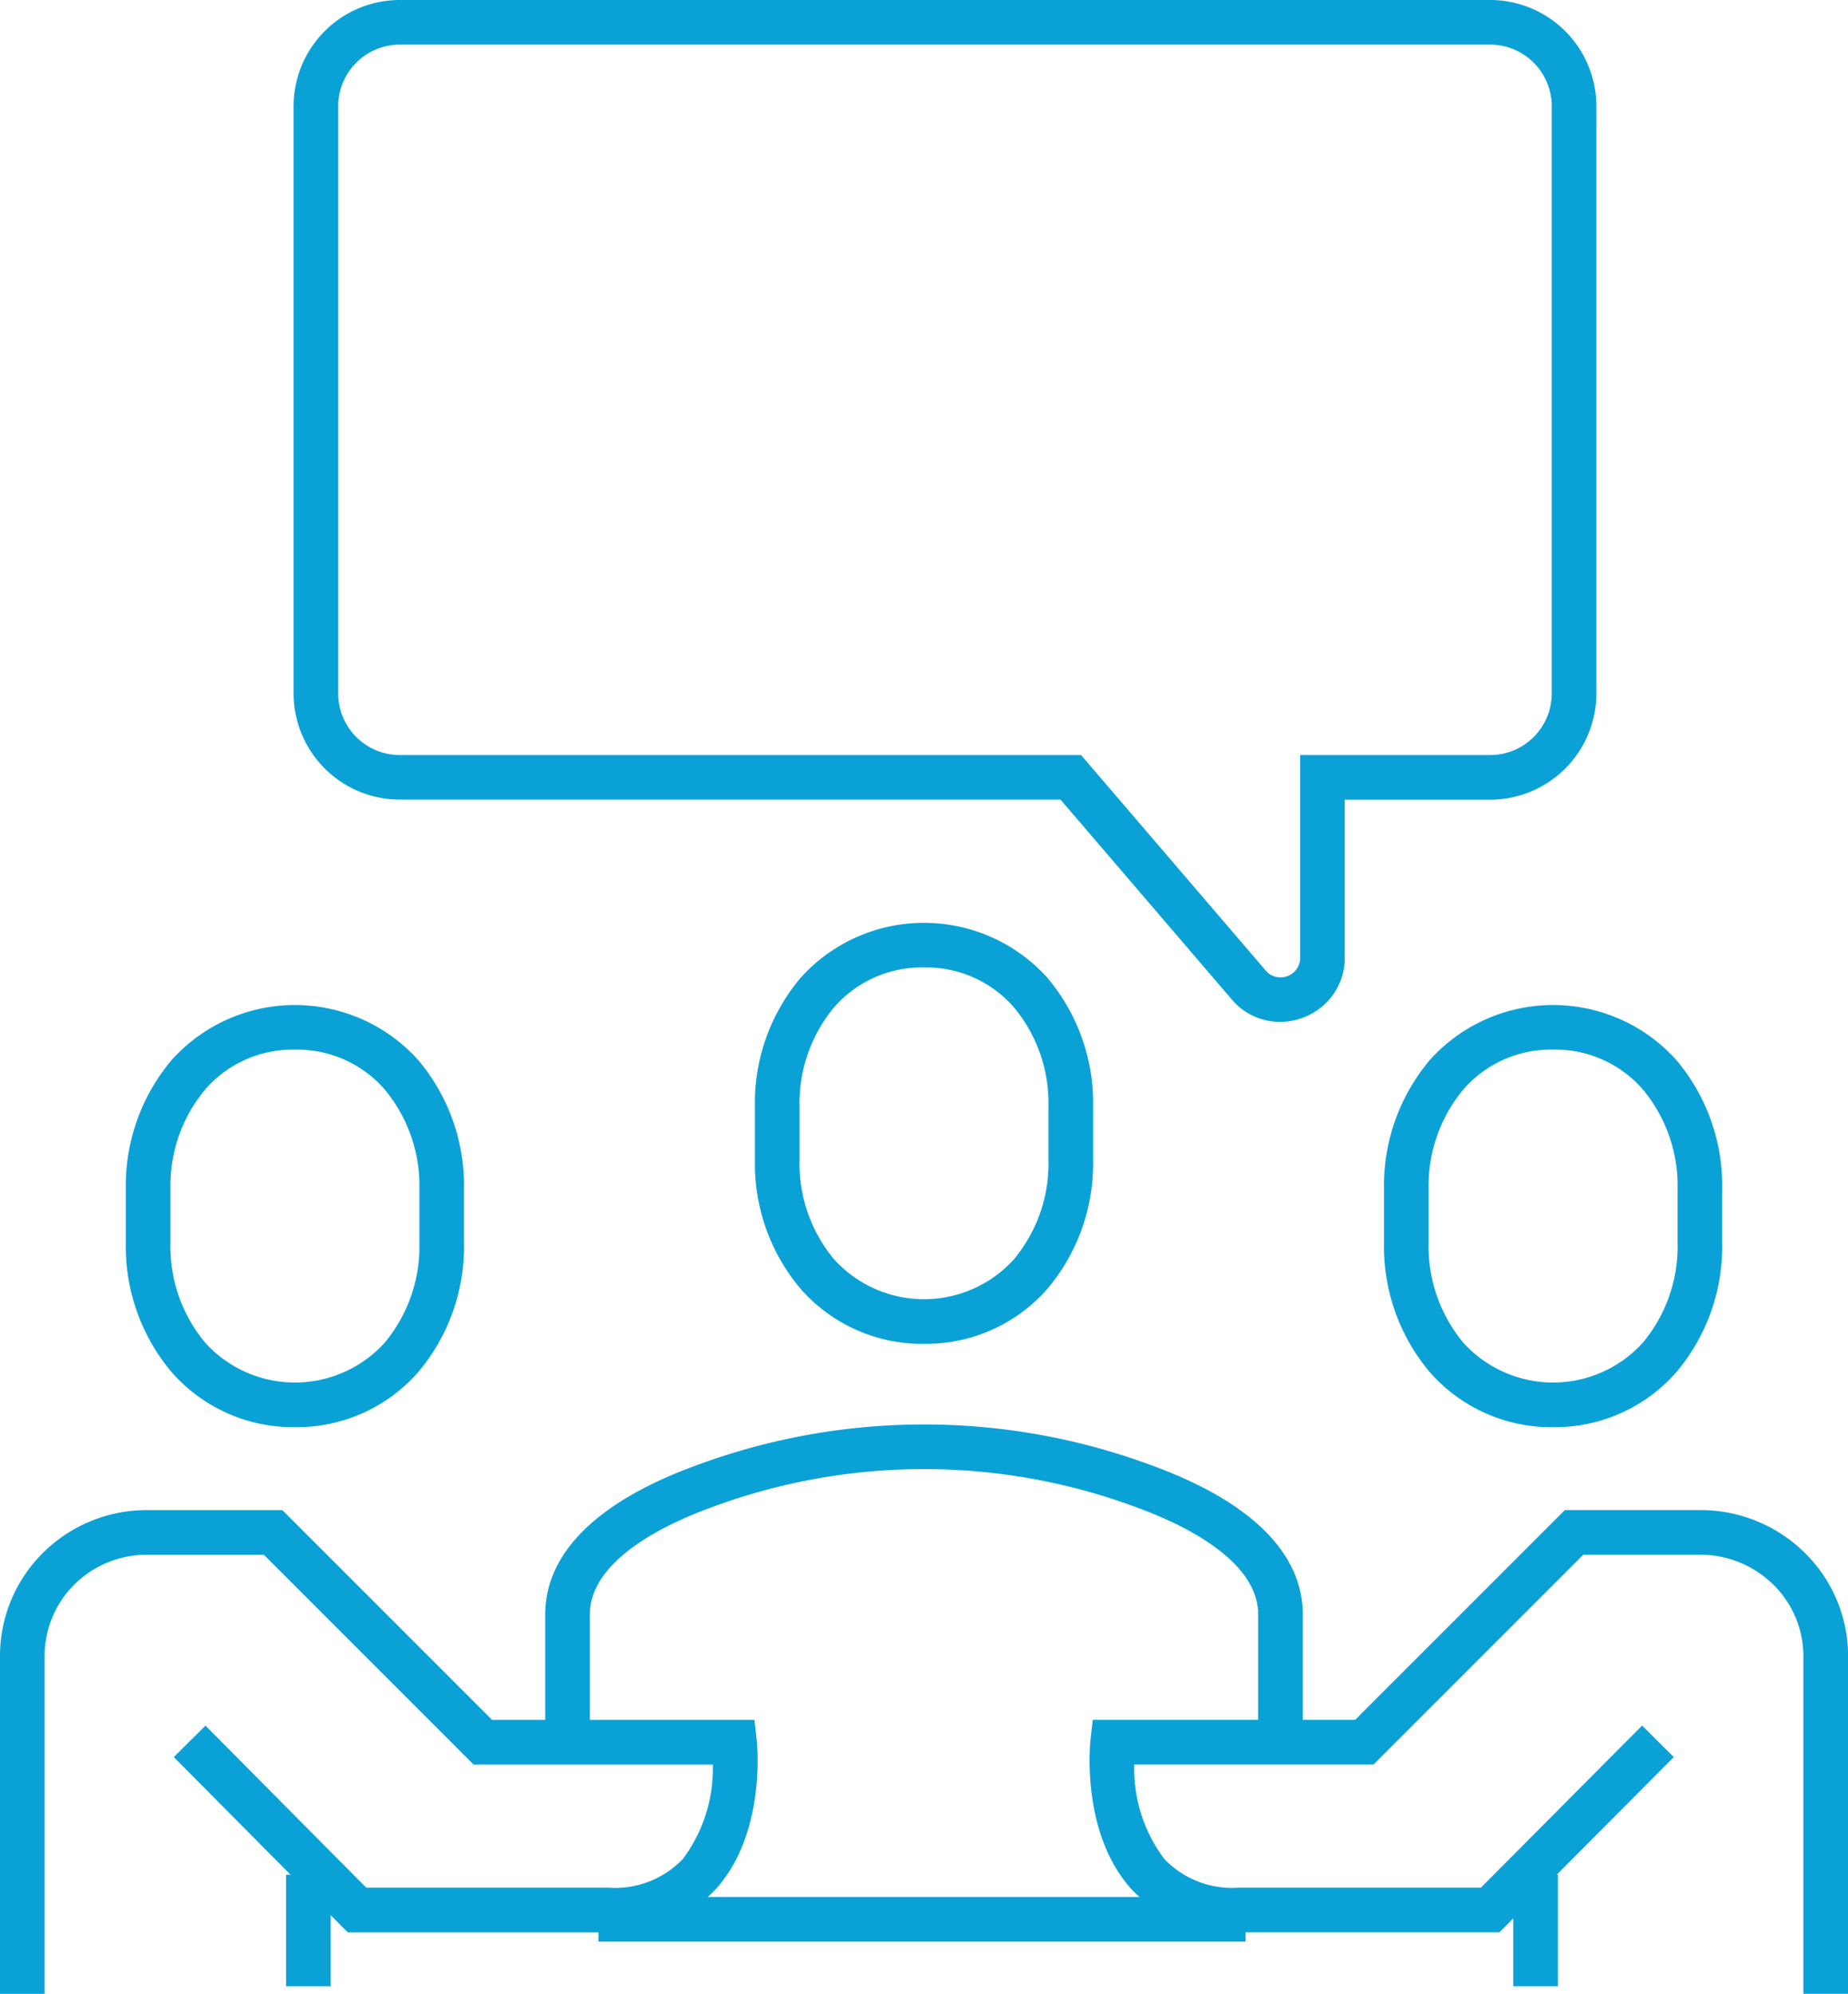
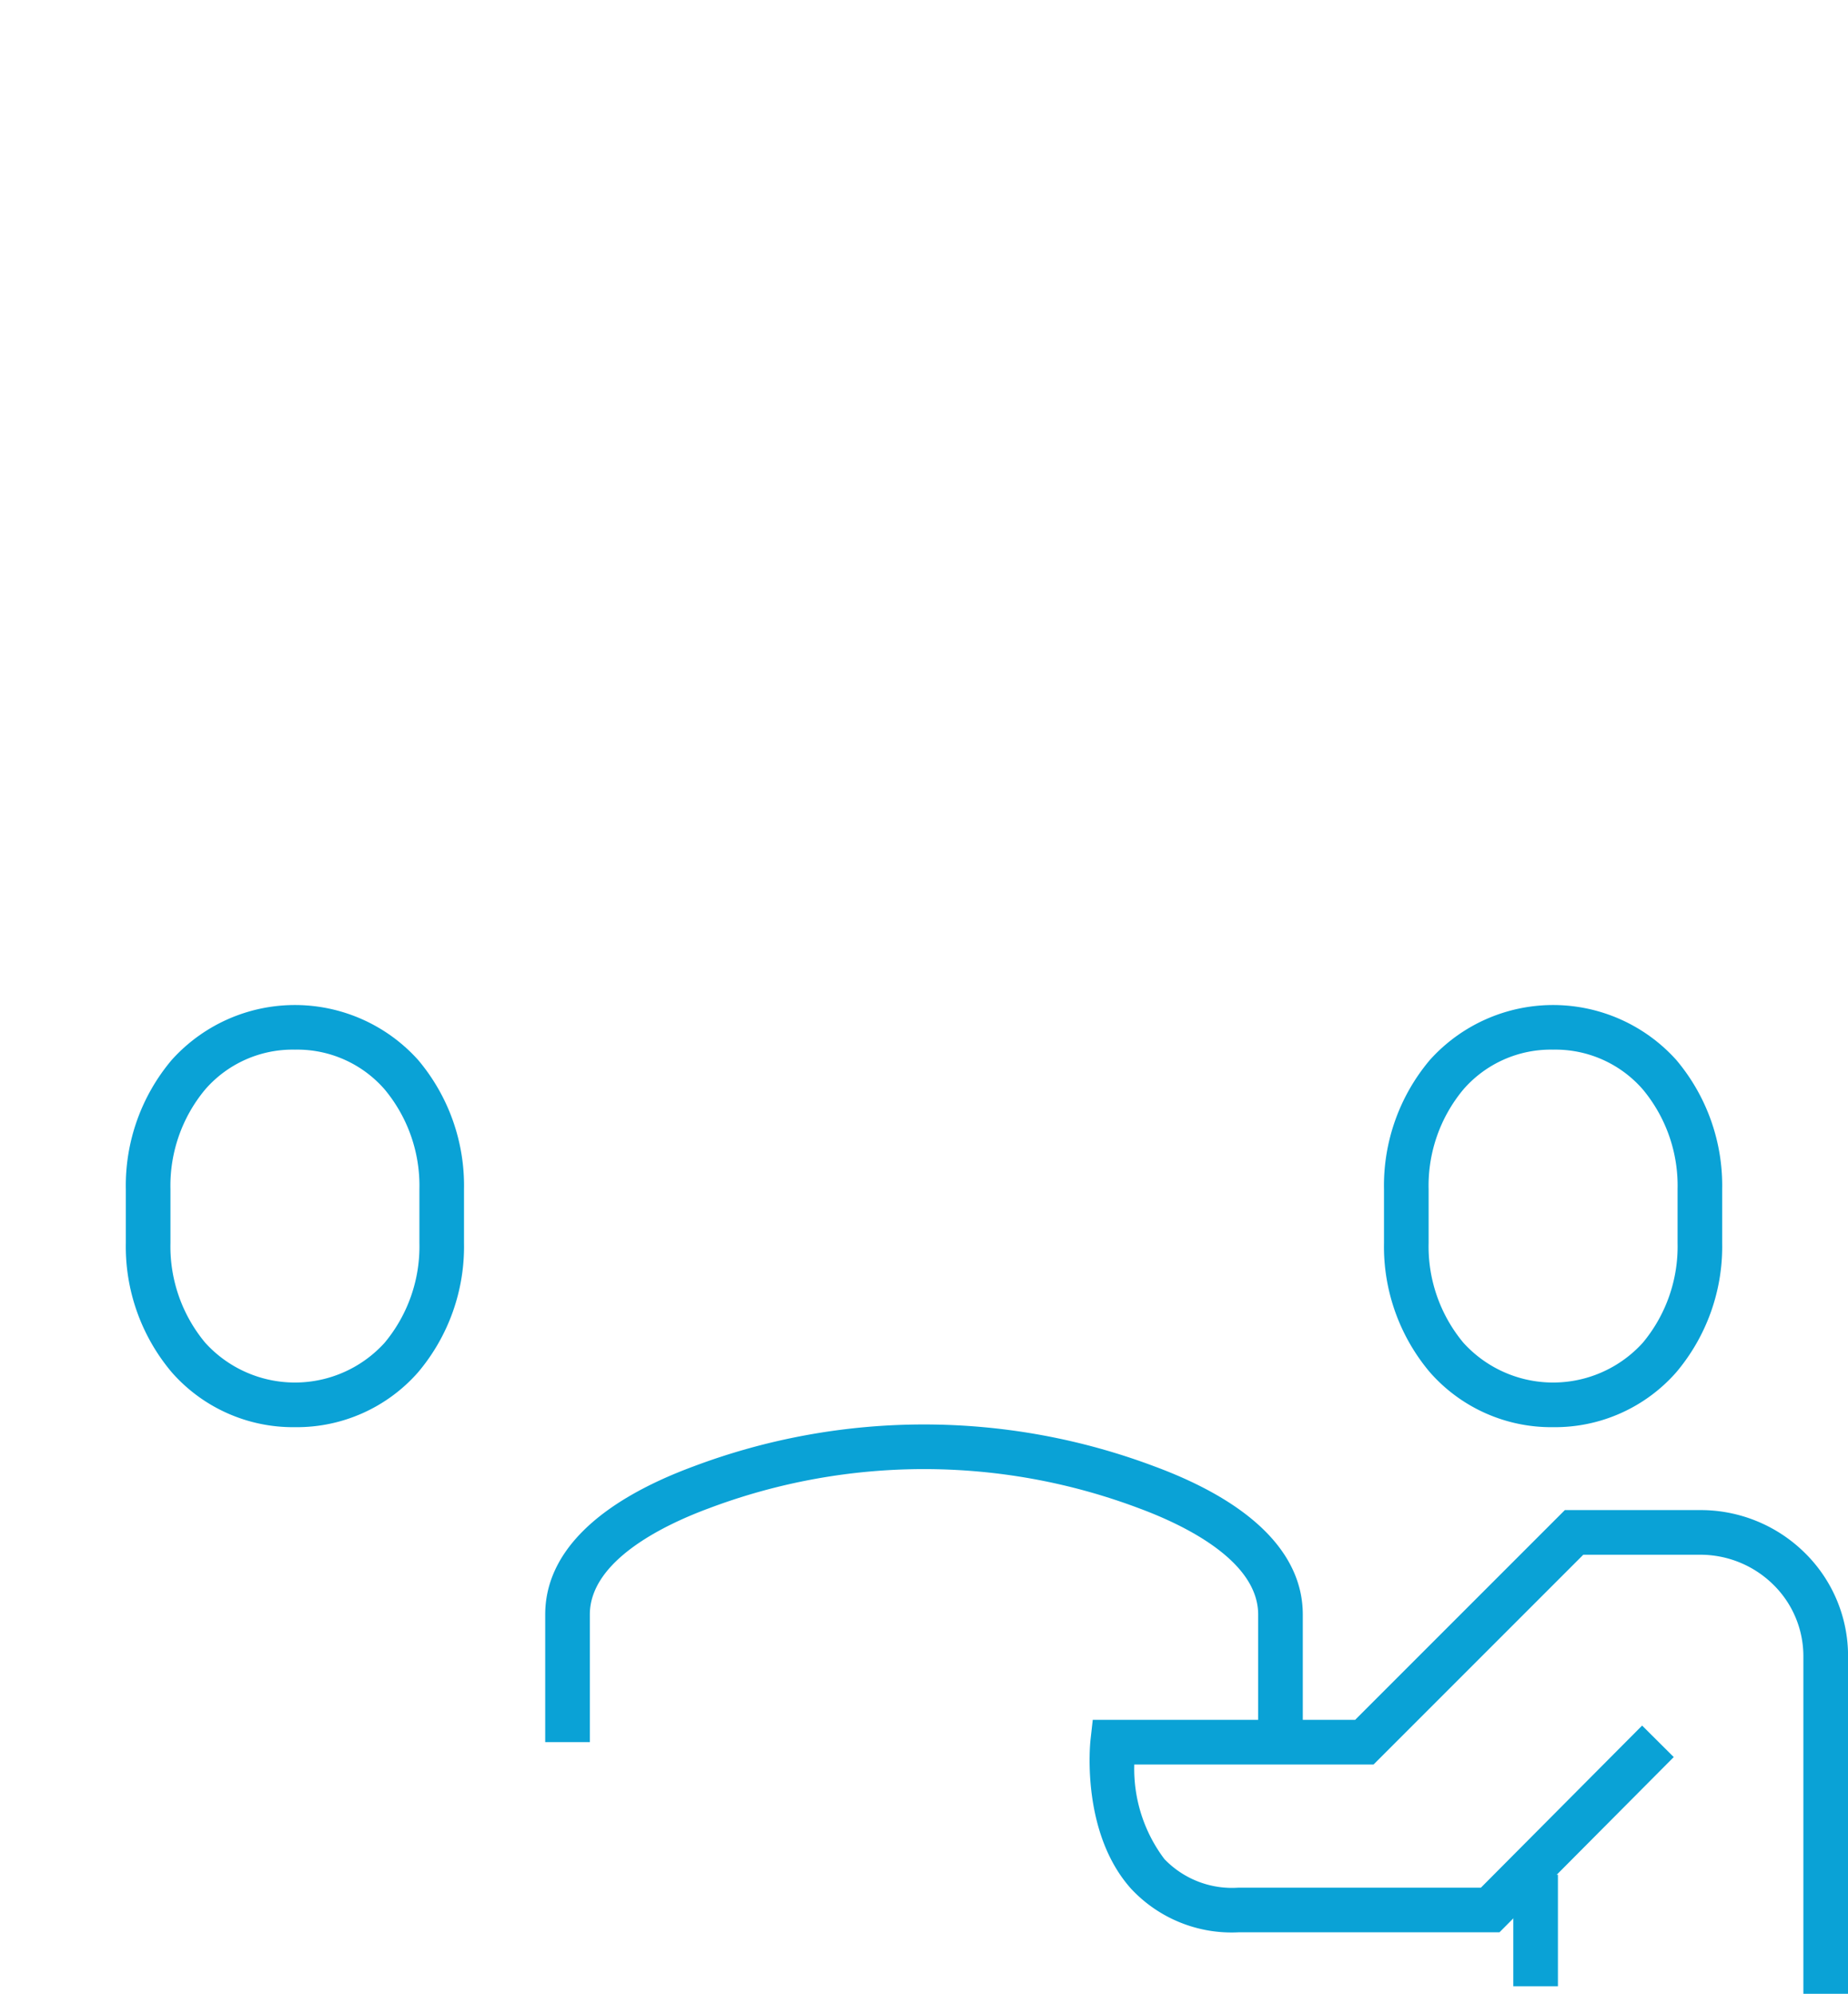
<svg xmlns="http://www.w3.org/2000/svg" width="82.82" height="89.338" viewBox="0 0 82.82 89.338">
  <g id="グループ_89" data-name="グループ 89" transform="translate(-370 -208)">
    <path id="パス_159" data-name="パス 159" d="M416.952,256.193h-2v-5.716c0-2.426-3.349-4.027-5.346-4.765a27.329,27.329,0,0,0-19.261,0c-2,.738-5.345,2.339-5.345,4.765v5.716h-2v-5.716c0-2.736,2.3-5.032,6.652-6.641a29.329,29.329,0,0,1,20.648,0c4.352,1.609,6.652,3.905,6.652,6.641Z" transform="translate(11.434 29.868)" fill="#0aa2d6" />
-     <path id="パス_160" data-name="パス 160" d="M395.578,248.865a7.241,7.241,0,0,1-5.523-2.457,8.69,8.69,0,0,1-2.055-5.77v-2.411a8.691,8.691,0,0,1,2.055-5.771,7.438,7.438,0,0,1,11.046,0,8.691,8.691,0,0,1,2.055,5.771v2.411a8.69,8.69,0,0,1-2.055,5.77A7.241,7.241,0,0,1,395.578,248.865Zm0-16.865a5.2,5.2,0,0,0-4.021,1.777,6.7,6.7,0,0,0-1.557,4.45v2.411a6.7,6.7,0,0,0,1.557,4.449,5.437,5.437,0,0,0,8.042,0,6.7,6.7,0,0,0,1.557-4.449v-2.411a6.7,6.7,0,0,0-1.557-4.45A5.2,5.2,0,0,0,395.578,232Z" transform="translate(15.832 19.35)" fill="#0aa2d6" />
    <path id="パス_161" data-name="パス 161" d="M380.578,250.875a7.232,7.232,0,0,1-5.524-2.464A8.729,8.729,0,0,1,373,242.626v-2.417a8.729,8.729,0,0,1,2.054-5.785,7.424,7.424,0,0,1,11.048,0,8.729,8.729,0,0,1,2.054,5.785v2.417a8.729,8.729,0,0,1-2.054,5.785A7.232,7.232,0,0,1,380.578,250.875Zm0-16.916a5.191,5.191,0,0,0-4.02,1.783A6.736,6.736,0,0,0,375,240.208v2.417a6.736,6.736,0,0,0,1.558,4.467,5.425,5.425,0,0,0,8.041,0,6.736,6.736,0,0,0,1.558-4.467v-2.417a6.736,6.736,0,0,0-1.558-4.467A5.191,5.191,0,0,0,380.578,233.959Z" transform="translate(2.639 21.073)" fill="#0aa2d6" />
    <path id="パス_162" data-name="パス 162" d="M410.578,250.875a7.232,7.232,0,0,1-5.524-2.464A8.729,8.729,0,0,1,403,242.626v-2.417a8.729,8.729,0,0,1,2.054-5.785,7.424,7.424,0,0,1,11.048,0,8.729,8.729,0,0,1,2.054,5.785v2.417a8.729,8.729,0,0,1-2.054,5.785A7.232,7.232,0,0,1,410.578,250.875Zm0-16.916a5.191,5.191,0,0,0-4.02,1.783A6.736,6.736,0,0,0,405,240.208v2.417a6.736,6.736,0,0,0,1.558,4.467,5.425,5.425,0,0,0,8.041,0,6.736,6.736,0,0,0,1.558-4.467v-2.417a6.736,6.736,0,0,0-1.558-4.467A5.191,5.191,0,0,0,410.578,233.959Z" transform="translate(29.025 21.073)" fill="#0aa2d6" />
    <path id="パス_163" data-name="パス 163" d="M429.969,265.675h-2V250.562a4.492,4.492,0,0,0-1.357-3.231A4.656,4.656,0,0,0,423.33,246h-5.224l-9.4,9.4H397.983a6.712,6.712,0,0,0,1.349,4.235,4.2,4.2,0,0,0,3.323,1.283h10.862l7.225-7.263,1.418,1.411-7.811,7.852H402.655a6.161,6.161,0,0,1-4.819-1.956c-2.249-2.515-1.832-6.505-1.814-6.674l.1-.889H407.88l9.4-9.4h6.053a6.644,6.644,0,0,1,4.683,1.9,6.477,6.477,0,0,1,1.956,4.658Z" transform="translate(22.851 31.664)" fill="#0aa2d6" />
-     <path id="パス_164" data-name="パス 164" d="M372,265.675h-2V250.562a6.5,6.5,0,0,1,1.935-4.655A6.59,6.59,0,0,1,376.6,244h6.053l9.4,9.4h11.758l.1.889c.019.169.436,4.159-1.814,6.674a6.161,6.161,0,0,1-4.819,1.956H385.584l-7.795-7.853,1.419-1.409,7.208,7.262h10.861a4.2,4.2,0,0,0,3.328-1.289,6.762,6.762,0,0,0,1.341-4.229H391.225l-9.4-9.4H376.6a4.6,4.6,0,0,0-3.261,1.328A4.514,4.514,0,0,0,372,250.562Z" transform="translate(0 31.664)" fill="#0aa2d6" />
-     <path id="線_15" data-name="線 15" d="M1,5H-1V0H1Z" transform="translate(438.82 292)" fill="#0aa2d6" />
-     <path id="線_16" data-name="線 16" d="M1,5H-1V0H1Z" transform="translate(383.82 292)" fill="#0aa2d6" />
-     <path id="線_17" data-name="線 17" d="M29,1H0V-1H29Z" transform="translate(396.82 294)" fill="#0aa2d6" />
-     <path id="パス_165" data-name="パス 165" d="M381.759,208h48.868a4.764,4.764,0,0,1,4.759,4.759v26.314a4.764,4.764,0,0,1-4.759,4.759h-6.518v7.076a2.833,2.833,0,0,1-.908,2.1,2.958,2.958,0,0,1-1.989.779,2.822,2.822,0,0,1-2.169-1.008l-7.672-8.951H381.759A4.764,4.764,0,0,1,377,239.073V212.759A4.764,4.764,0,0,1,381.759,208Zm48.868,33.832a2.762,2.762,0,0,0,2.759-2.759V212.759A2.762,2.762,0,0,0,430.627,210H381.759A2.762,2.762,0,0,0,379,212.759v26.314a2.762,2.762,0,0,0,2.759,2.759h30.533l8.27,9.649a.837.837,0,0,0,.65.31.872.872,0,0,0,.9-.883v-9.076Z" transform="translate(6.157)" fill="#0aa2d6" />
+     <path id="線_15" data-name="線 15" d="M1,5H-1V0H1" transform="translate(438.82 292)" fill="#0aa2d6" />
  </g>
</svg>